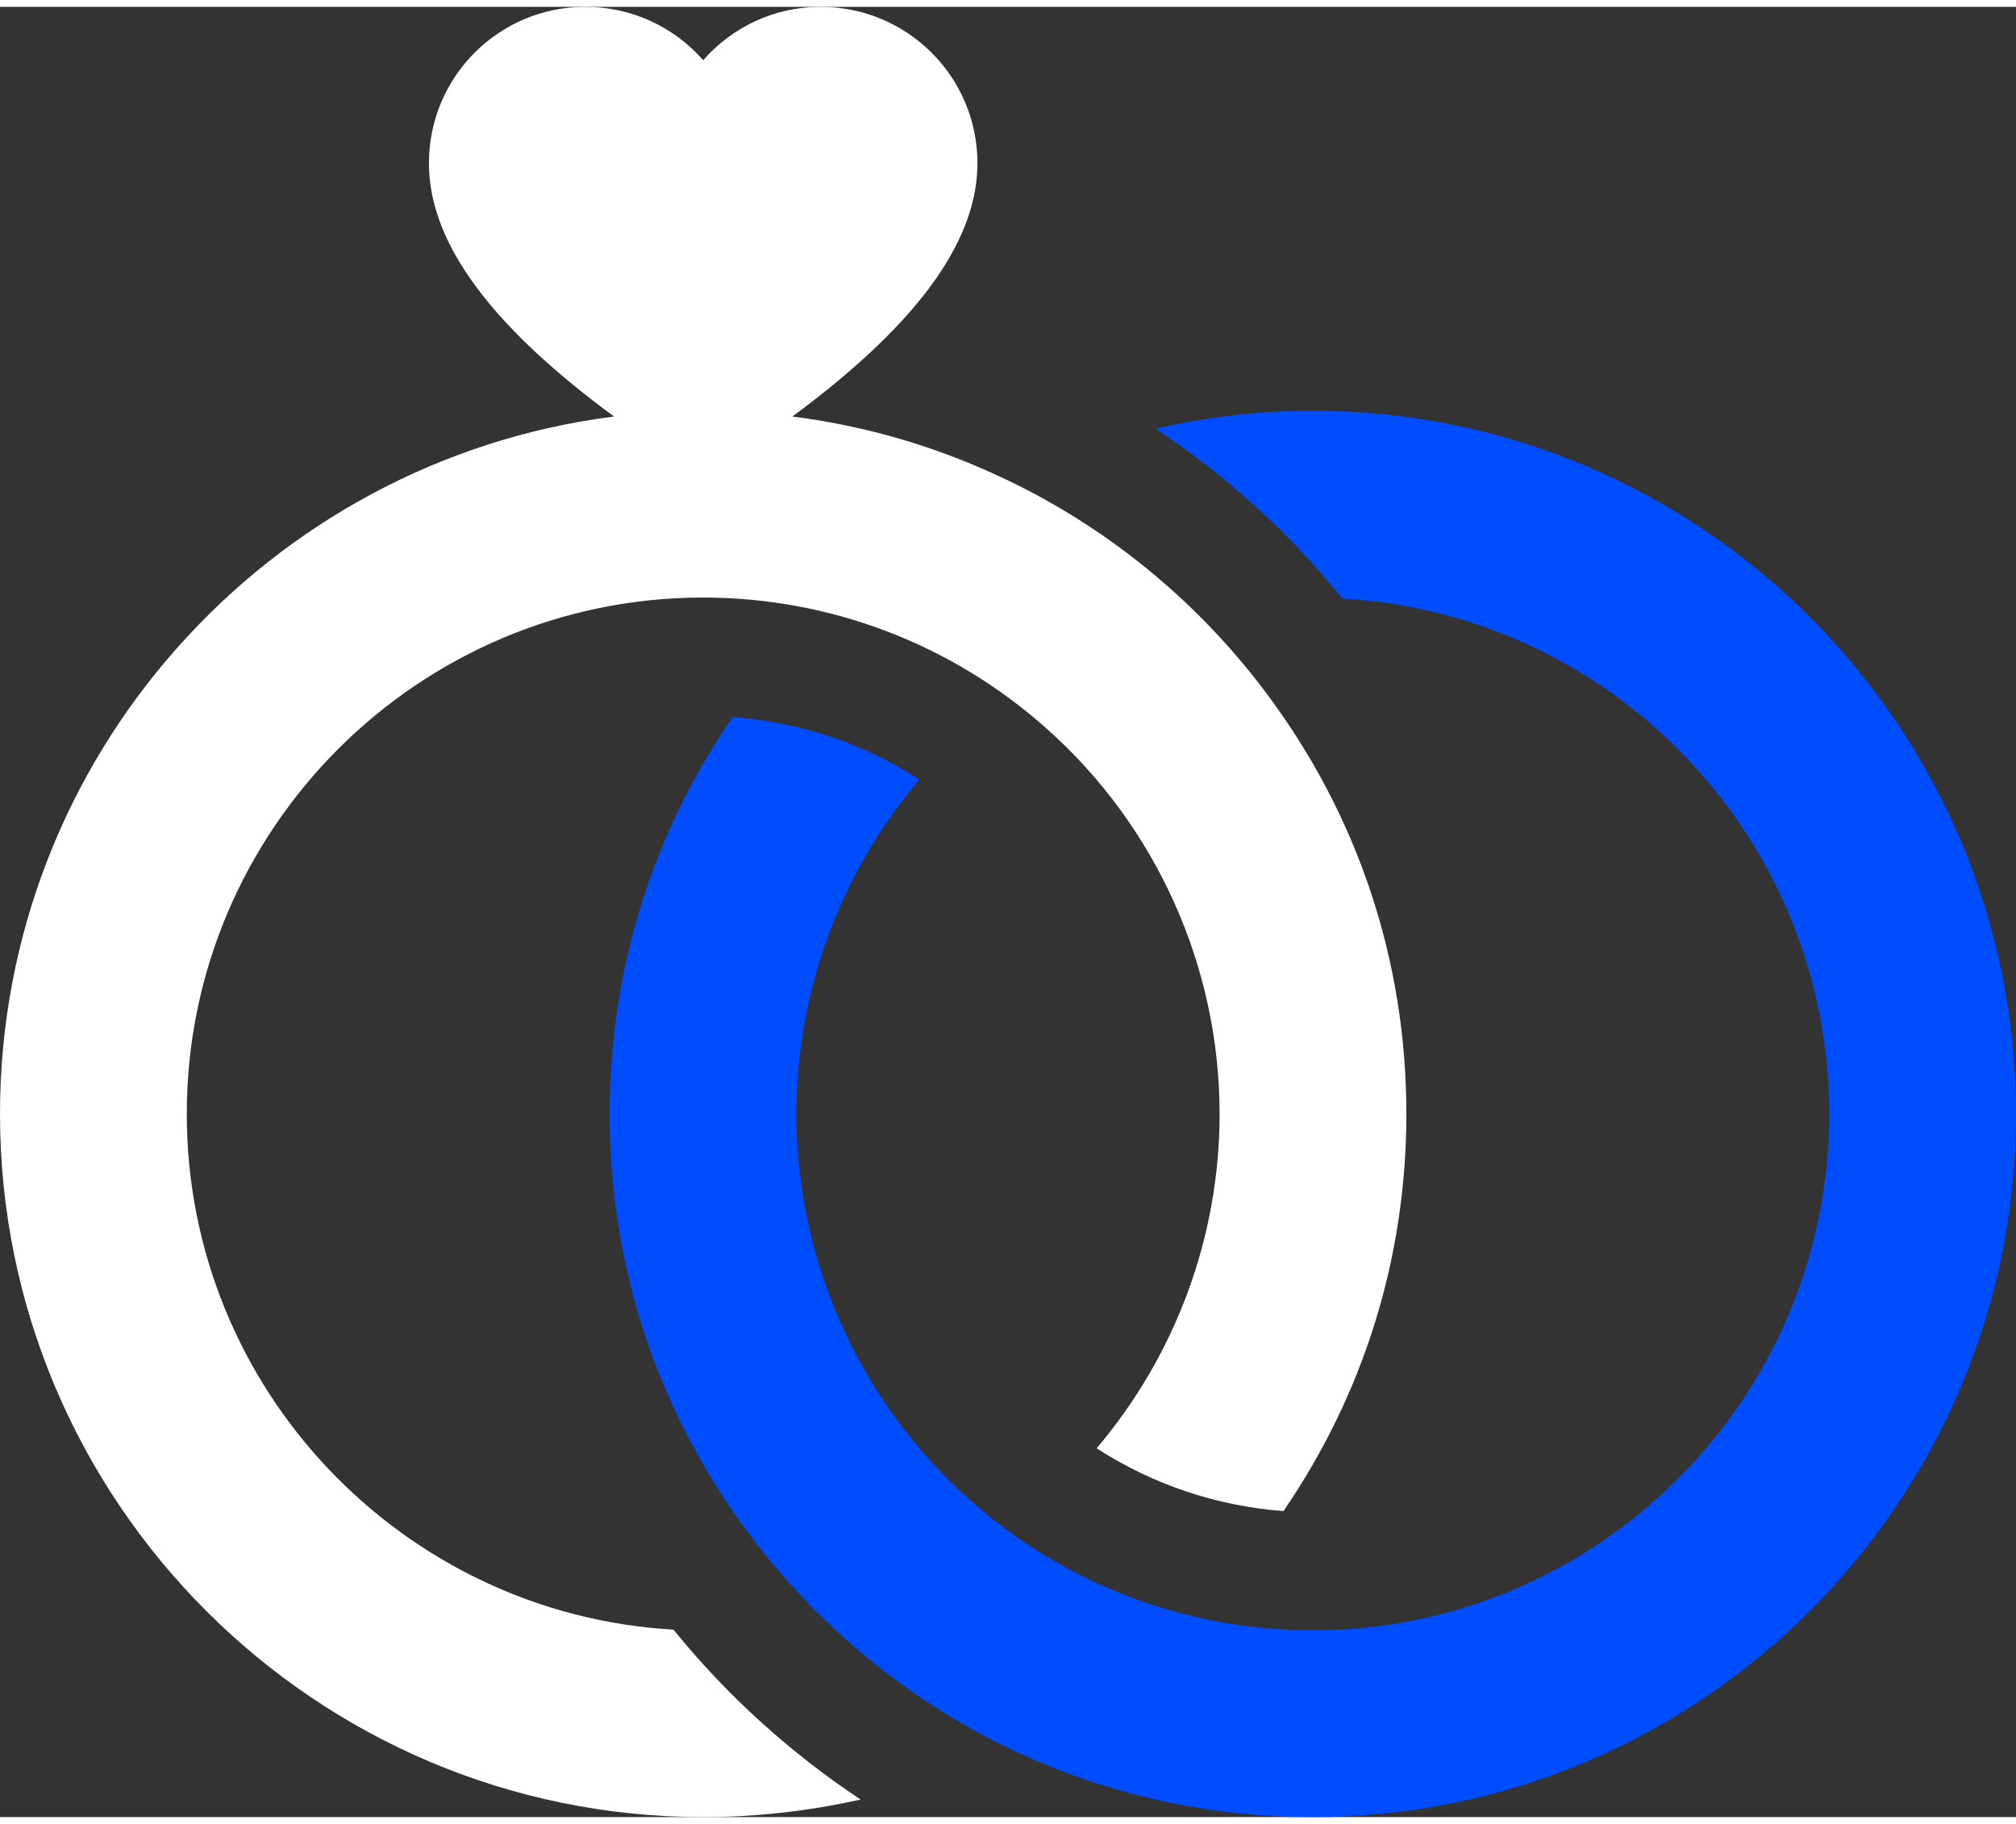
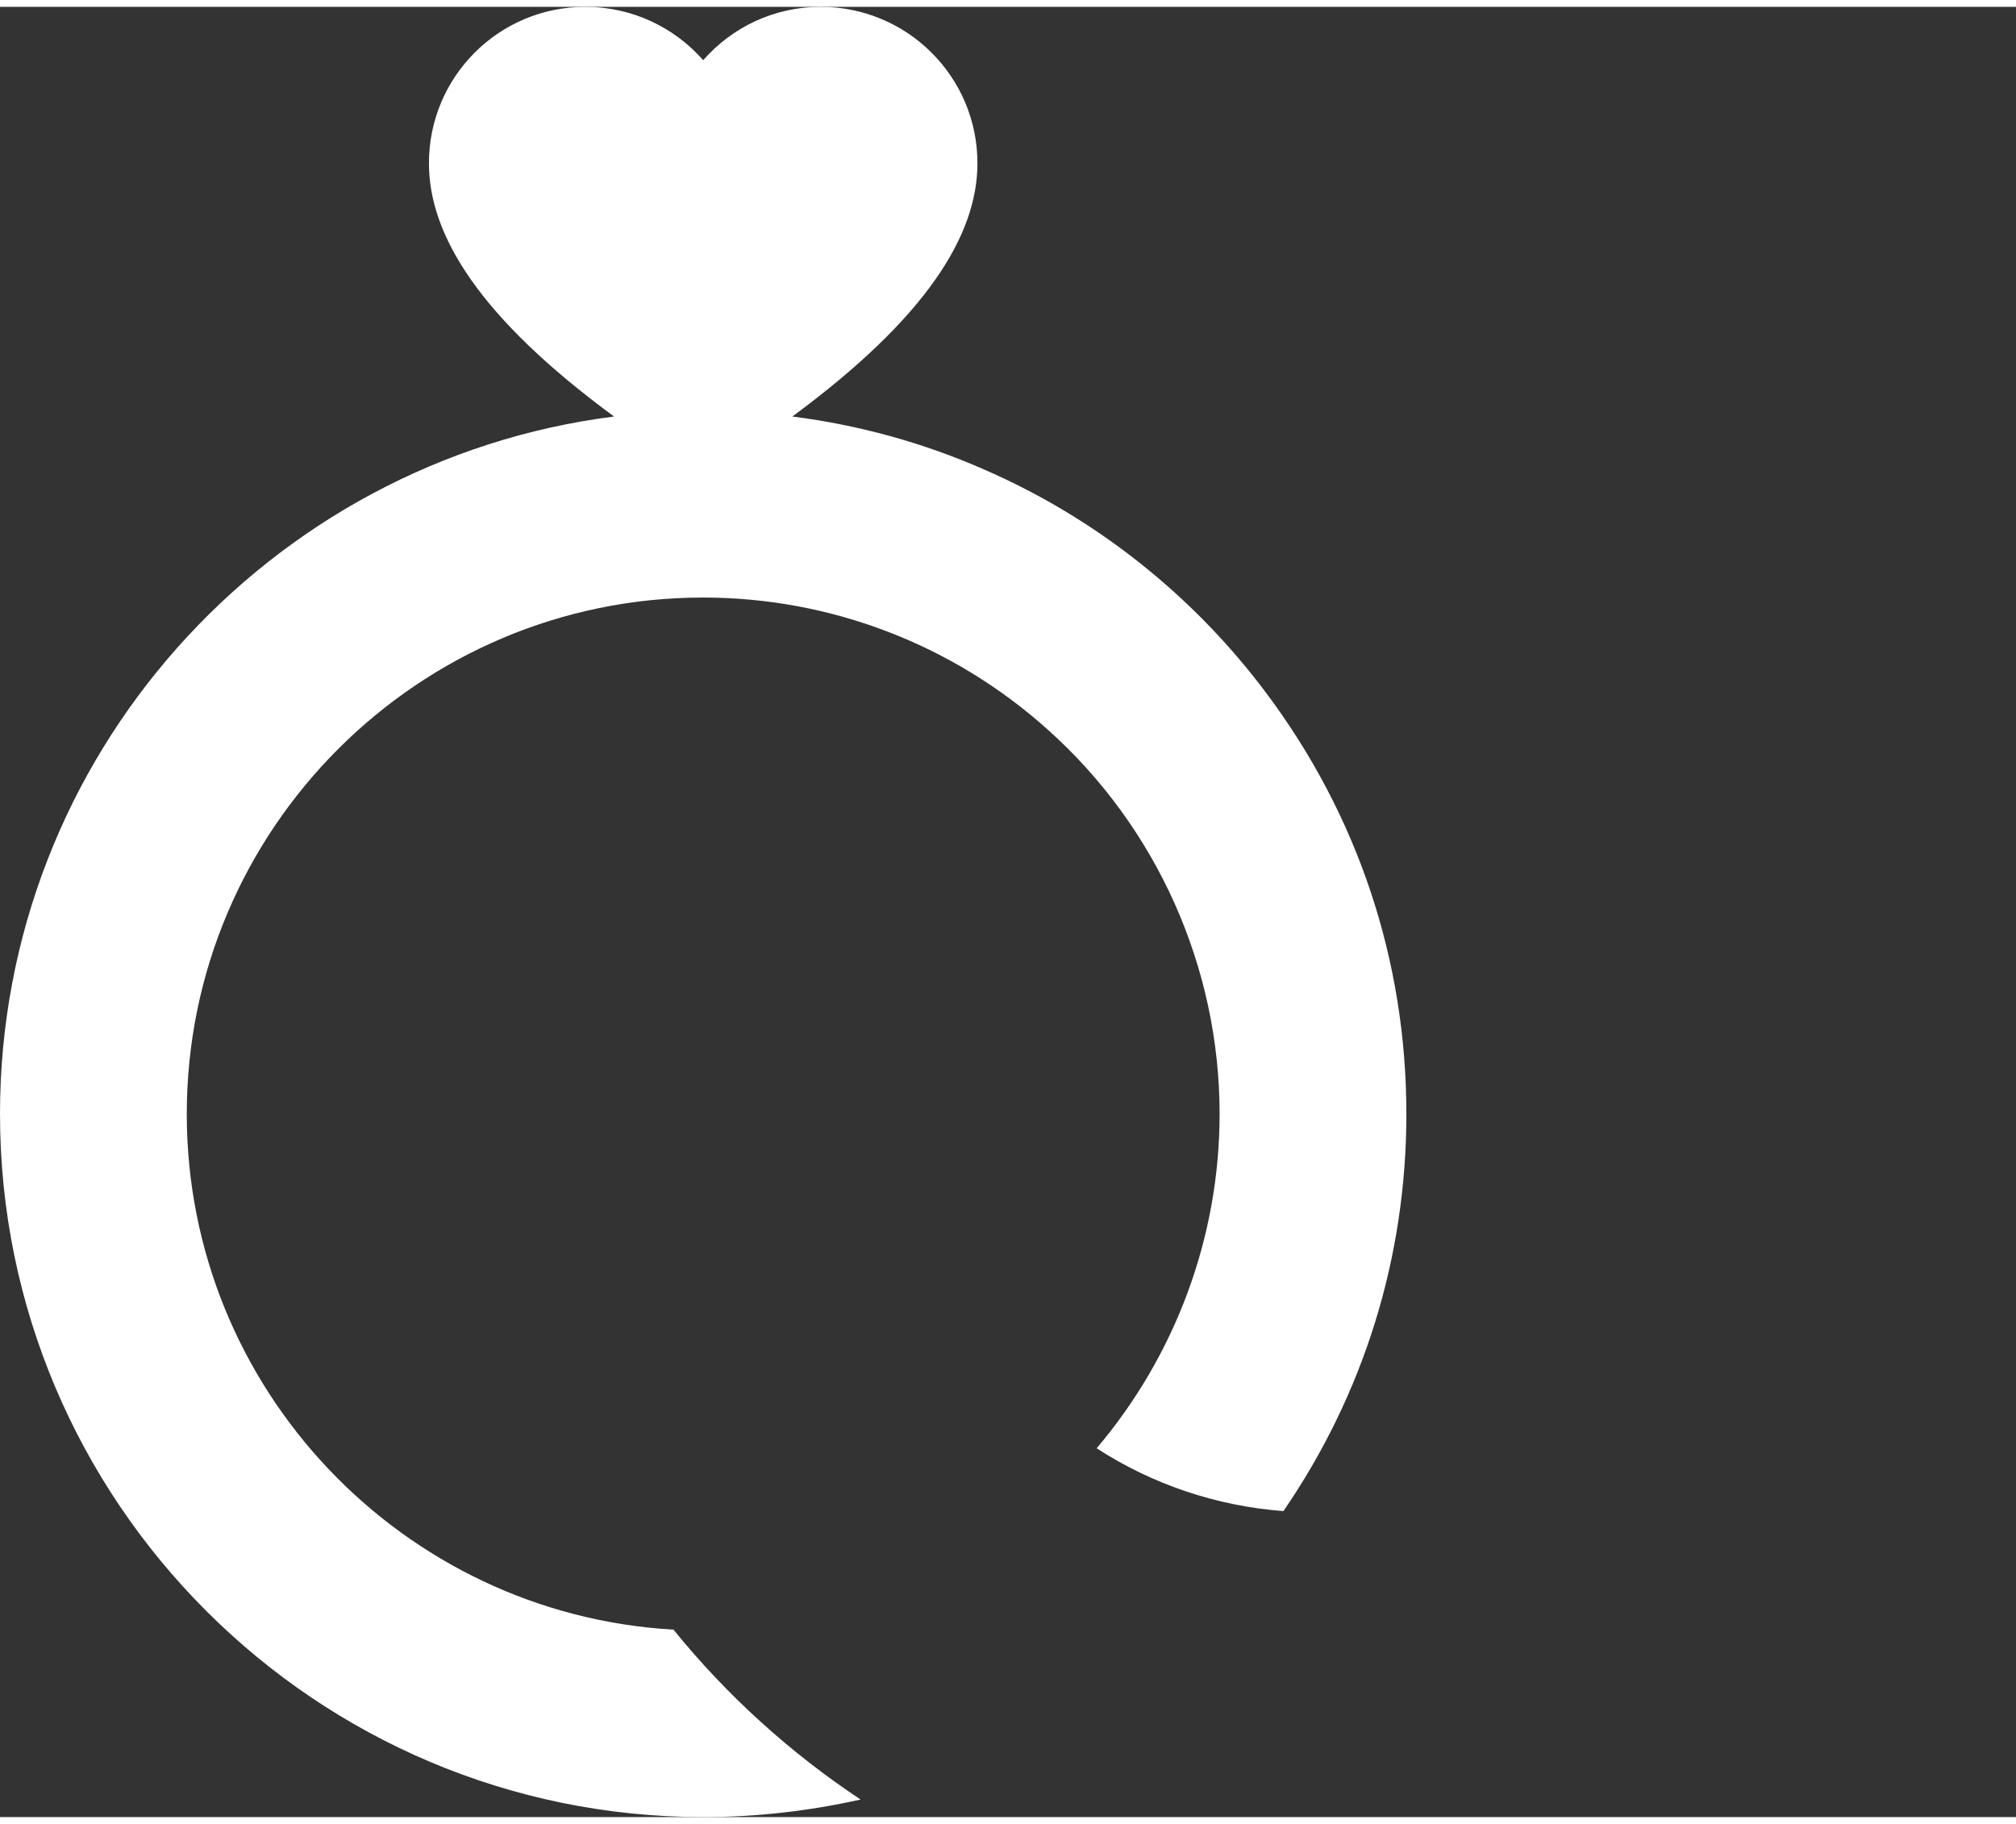
<svg xmlns="http://www.w3.org/2000/svg" xml:space="preserve" width="63px" height="57px" version="1.1" style="shape-rendering:geometricPrecision; text-rendering:geometricPrecision; image-rendering:optimizeQuality; fill-rule:evenodd; clip-rule:evenodd" viewBox="0 0 5.969 5.36">
  <rect x="0" y="0" width="5.969" height="5.36" fill="#333333" stroke="none" />
  <defs>
    <style type="text/css">
   
    .fil1 {fill:#004DFF;fill-rule:nonzero}
    .fil0 {fill:white;fill-rule:nonzero}
   
  </style>
  </defs>
  <g id="Layer_x0020_1">
    <path class="fil0" d="M1.994 4.805c-0.802,-0.046 -1.441,-0.713 -1.441,-1.527 0,-0.843 0.686,-1.529 1.529,-1.529 0.377,0 0.739,0.139 1.019,0.39 0.324,0.289 0.51,0.705 0.51,1.139 0,0.365 -0.131,0.715 -0.364,0.99 0.165,0.107 0.355,0.171 0.553,0.186 0.238,-0.347 0.364,-0.751 0.364,-1.176 0,-0.455 -0.144,-0.886 -0.417,-1.249 -0.216,-0.288 -0.504,-0.516 -0.833,-0.659 -0.182,-0.08 -0.372,-0.132 -0.568,-0.157 0.396,-0.292 0.548,-0.536 0.548,-0.75 0,-0.256 -0.208,-0.463 -0.464,-0.463 -0.139,0 -0.263,0.061 -0.348,0.158 -0.085,-0.097 -0.21,-0.158 -0.349,-0.158 -0.256,0 -0.463,0.207 -0.463,0.463 0,0.214 0.151,0.458 0.548,0.75 -1.024,0.13 -1.818,1.007 -1.818,2.065 0,1.148 0.934,2.082 2.082,2.082 0.158,0 0.314,-0.018 0.466,-0.052 -0.208,-0.138 -0.396,-0.308 -0.554,-0.503l0 0z" />
-     <path class="fil1" d="M3.887 1.196c-0.159,0 -0.314,0.018 -0.466,0.053 0.208,0.138 0.396,0.307 0.553,0.503 0.803,0.045 1.442,0.712 1.442,1.526 0,0.843 -0.686,1.529 -1.529,1.529 -0.377,0 -0.739,-0.138 -1.019,-0.389 -0.324,-0.29 -0.51,-0.705 -0.51,-1.14 0,-0.364 0.131,-0.715 0.364,-0.99 -0.165,-0.107 -0.355,-0.171 -0.553,-0.185 -0.238,0.346 -0.364,0.751 -0.364,1.175 0,0.455 0.144,0.887 0.417,1.249 0.216,0.288 0.504,0.516 0.832,0.66 0.263,0.115 0.543,0.173 0.833,0.173 1.148,0 2.082,-0.934 2.082,-2.082 0,-1.148 -0.934,-2.082 -2.082,-2.082l0 0z" />
  </g>
</svg>